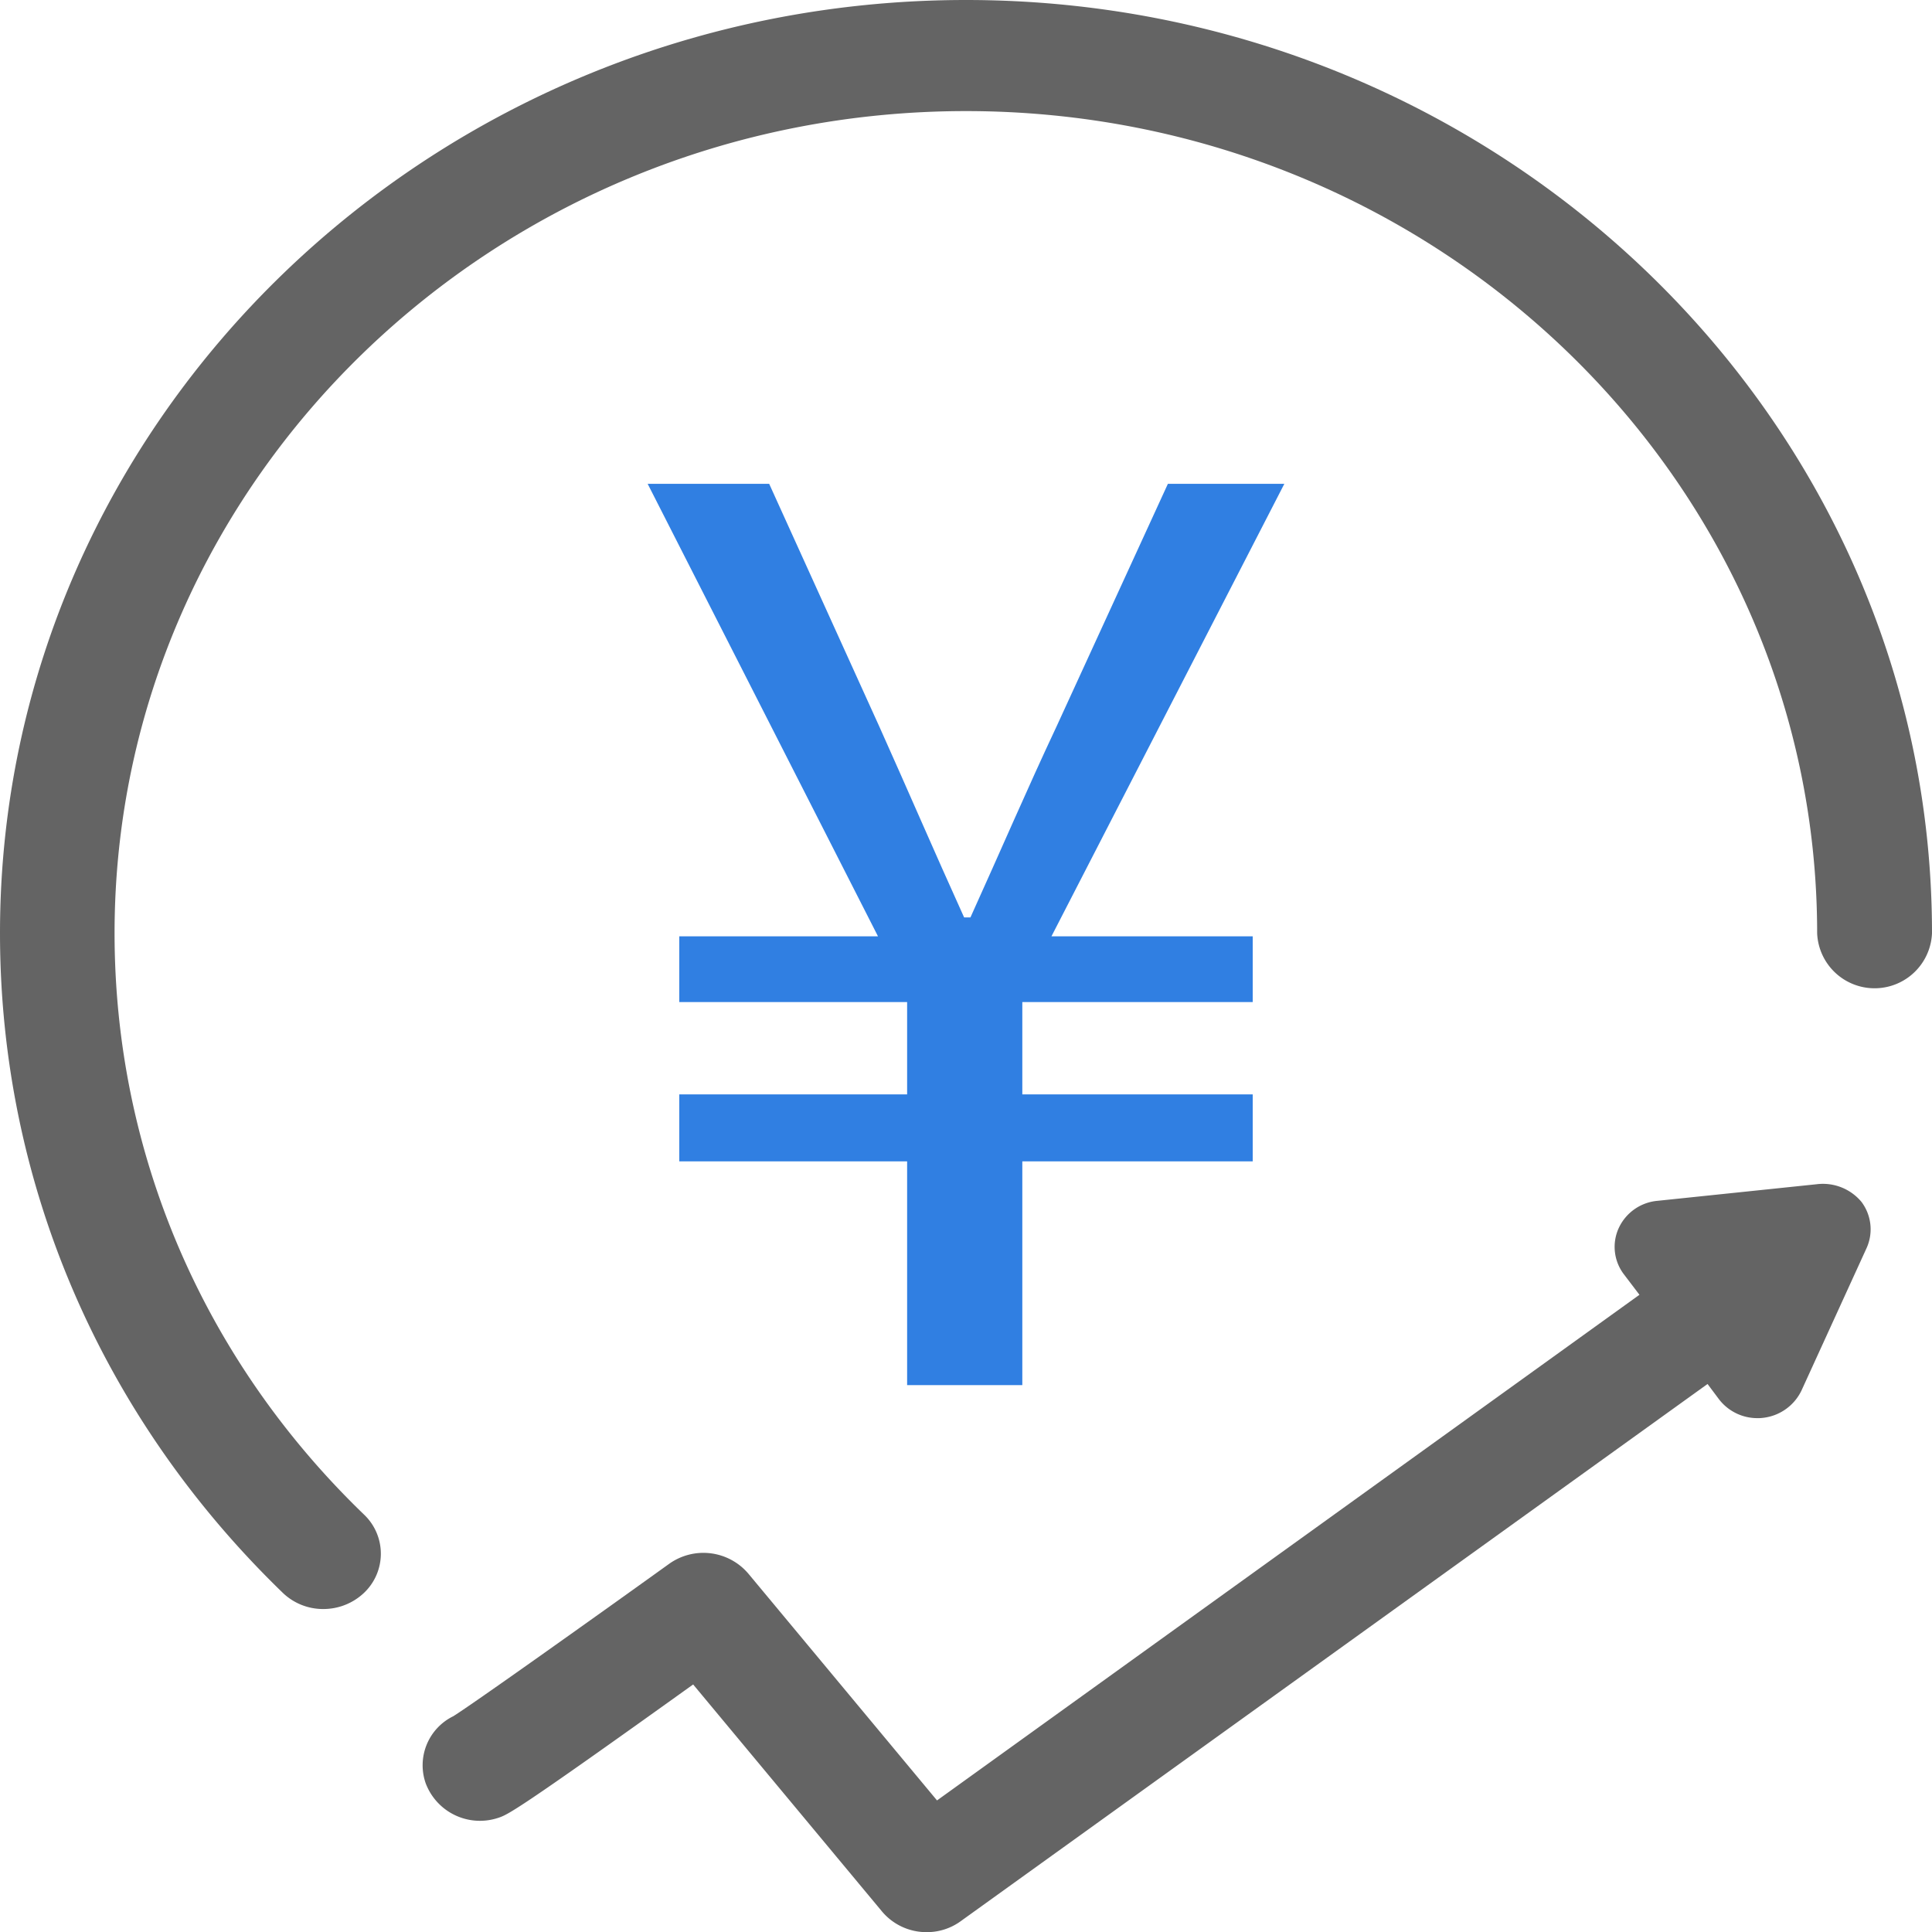
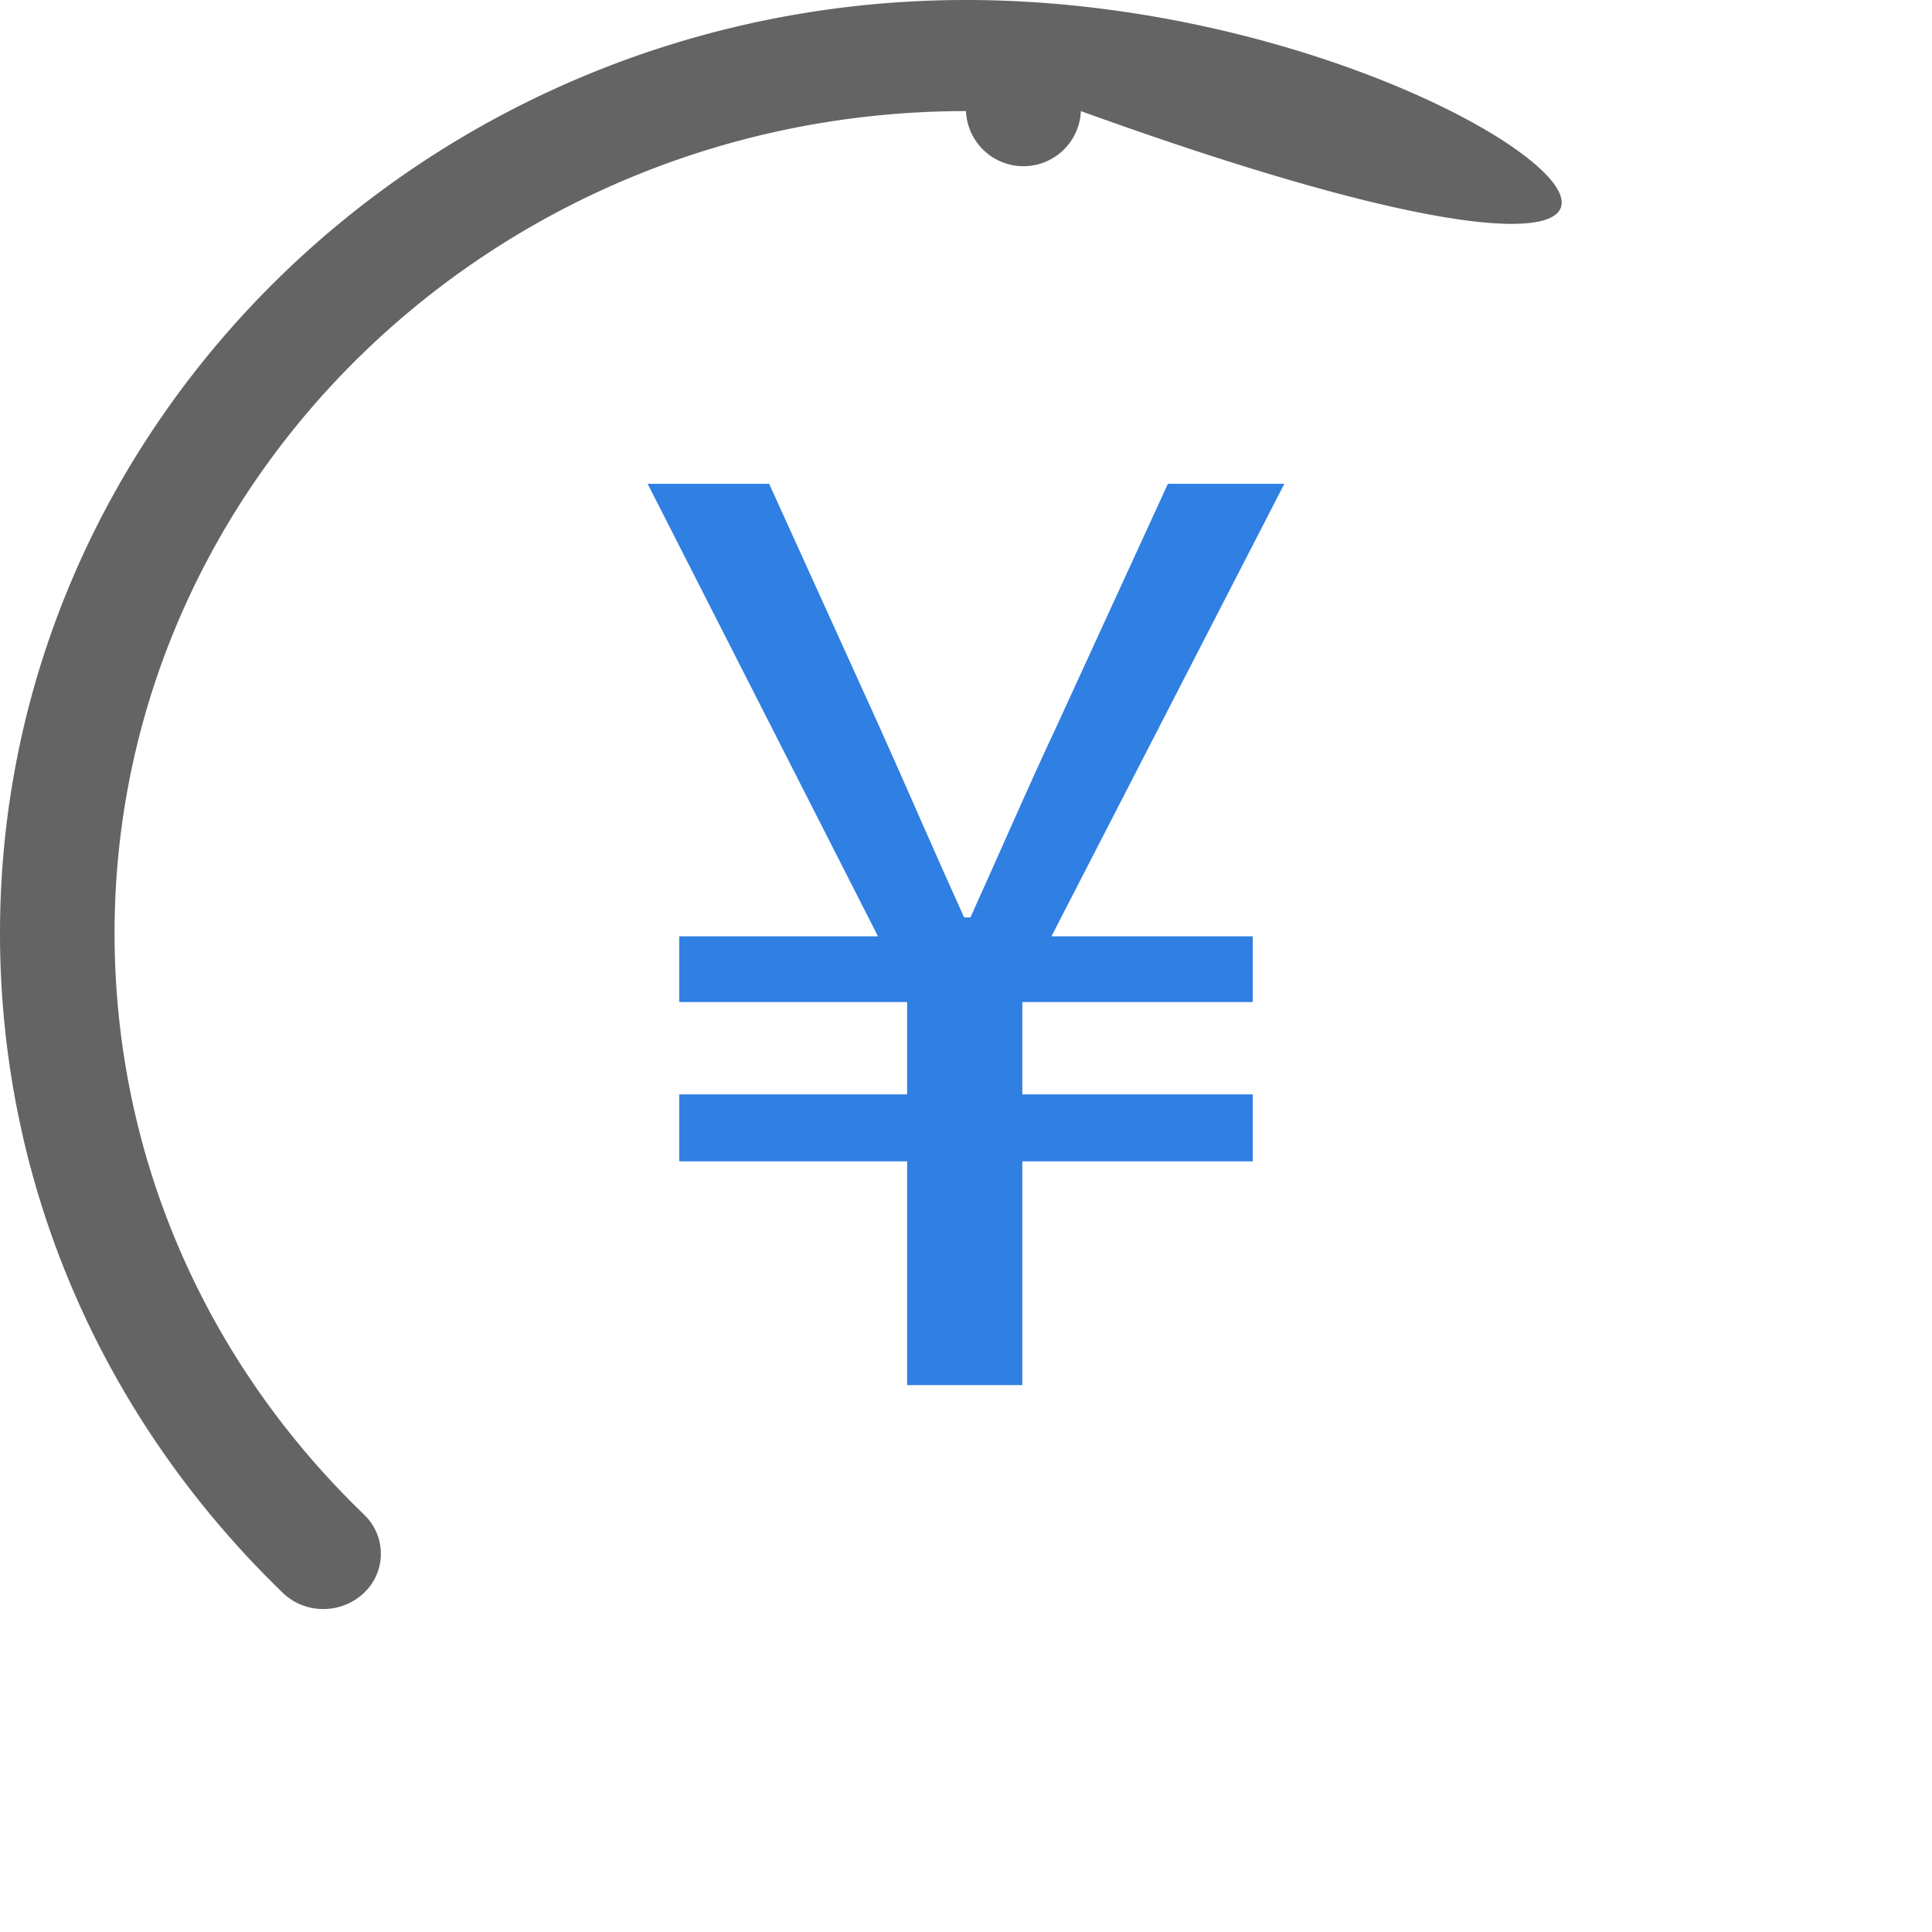
<svg xmlns="http://www.w3.org/2000/svg" id="图层_1" data-name="图层 1" viewBox="0 0 400 400">
  <defs>
    <style>.cls-1{fill:#646464;}.cls-2{fill:#307fe2;}</style>
  </defs>
  <title>图标：1-1（SVG格式） 复合增长-</title>
-   <path class="cls-1" d="M200,0C89.71,0,0,86.65,0,193.2c0,51.58,20.83,100.09,58.56,136.59a12,12,0,0,0,8.4,3.34,12.22,12.22,0,0,0,8.4-3.34,11.17,11.17,0,0,0,0-16.22C42.05,281.45,23.72,238.64,23.72,193.2,23.72,99.32,102.77,23,200,23S376.22,99.32,376.22,193.2a11.9,11.9,0,0,0,23.78,0C400,86.65,310.29,0,200,0Z" />
+   <path class="cls-1" d="M200,0C89.71,0,0,86.65,0,193.2c0,51.58,20.83,100.09,58.56,136.59a12,12,0,0,0,8.4,3.34,12.22,12.22,0,0,0,8.4-3.34,11.17,11.17,0,0,0,0-16.22C42.05,281.45,23.72,238.64,23.72,193.2,23.72,99.32,102.77,23,200,23a11.9,11.9,0,0,0,23.78,0C400,86.65,310.29,0,200,0Z" />
  <path class="cls-2" d="M187.81,240.45H140.64V226.58h47.17V207.47H140.64V193.86h41.14l-47.69-93.69h25.16l22.8,50.25c5.76,12.82,11.27,25.64,17.56,39.52h1.31c6.29-13.88,11.79-26.7,17.82-39.52l23.06-50.25h24.11l-48.22,93.69h41.67v13.61h-47.7v19.11h47.7v13.87h-47.7v46.32H187.81Z" />
-   <path class="cls-1" d="M376.34,245.16l-33.2,3.46a9.78,9.78,0,0,0-8,5.64,9.37,9.37,0,0,0,1,9.48l3.29,4.33L194,372.76l-39.1-47a12.21,12.21,0,0,0-16.34-2c-16.4,11.78-40.75,29.1-44.72,31.57a11.3,11.3,0,0,0-5.73,13.81,12,12,0,0,0,15,7.24c2-.66,3.46-1.15,40.4-27.63l39.1,47a12,12,0,0,0,9.25,4.28,11.88,11.88,0,0,0,7.09-2.3L353.53,286.54l2.38,3.18a10,10,0,0,0,8,3.89,7,7,0,0,0,1-.05,10.08,10.08,0,0,0,8.06-5.65l13.5-29.54a9.45,9.45,0,0,0-1.07-9.53,10.39,10.39,0,0,0-9.08-3.68Z" />
</svg>